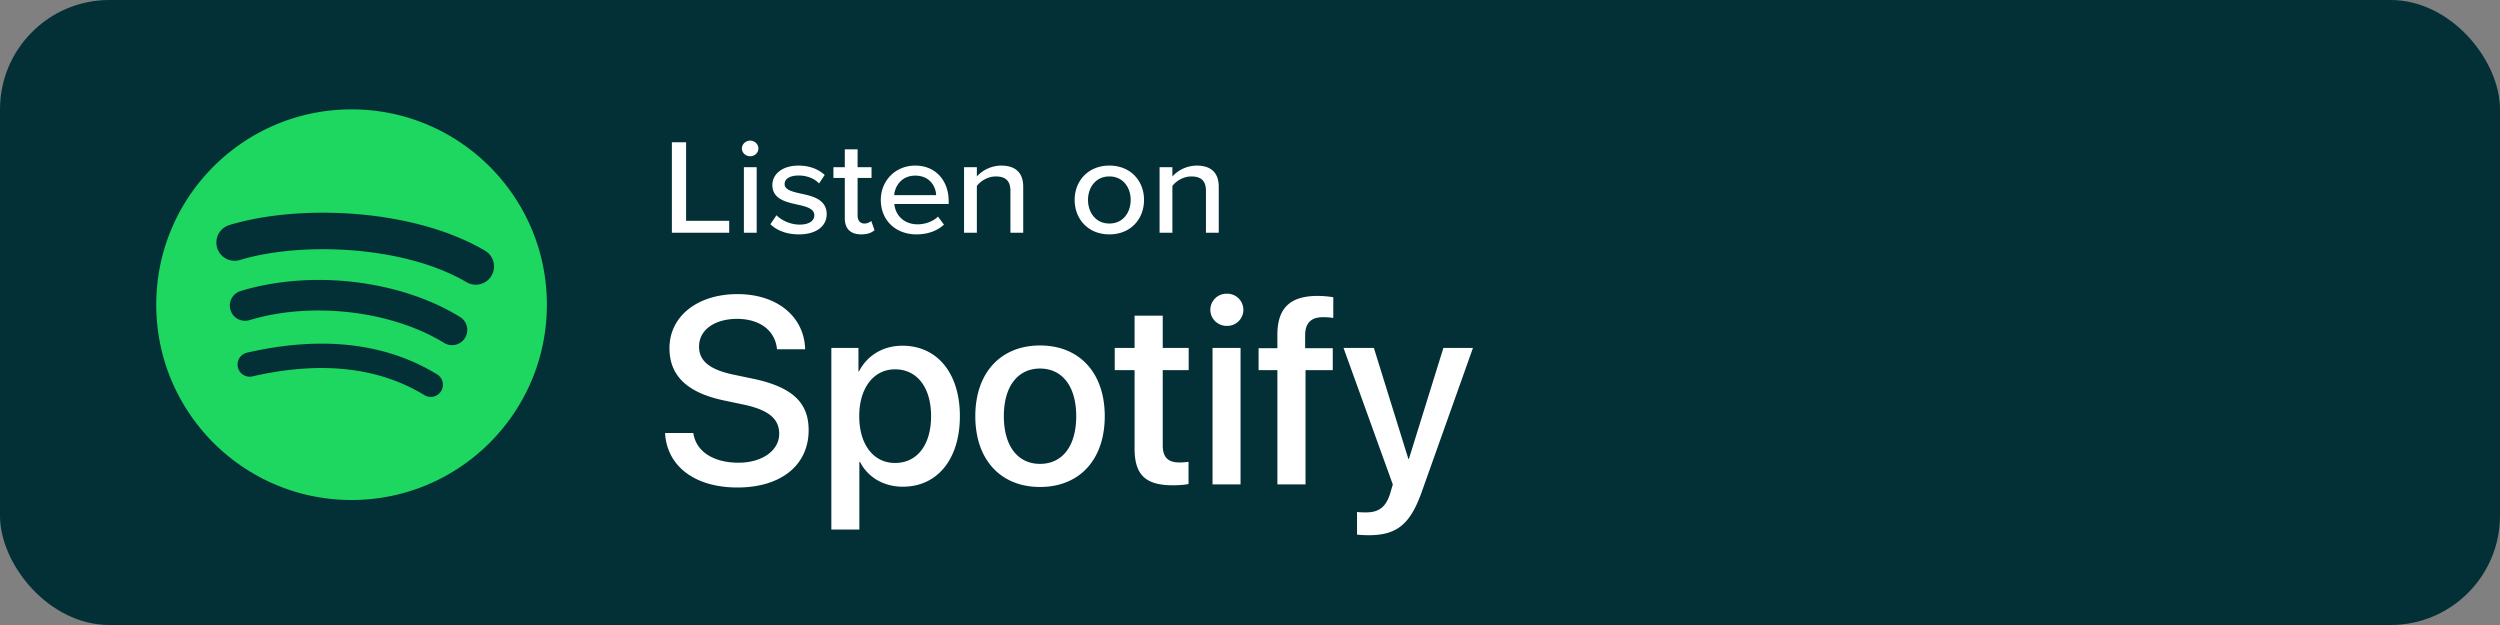
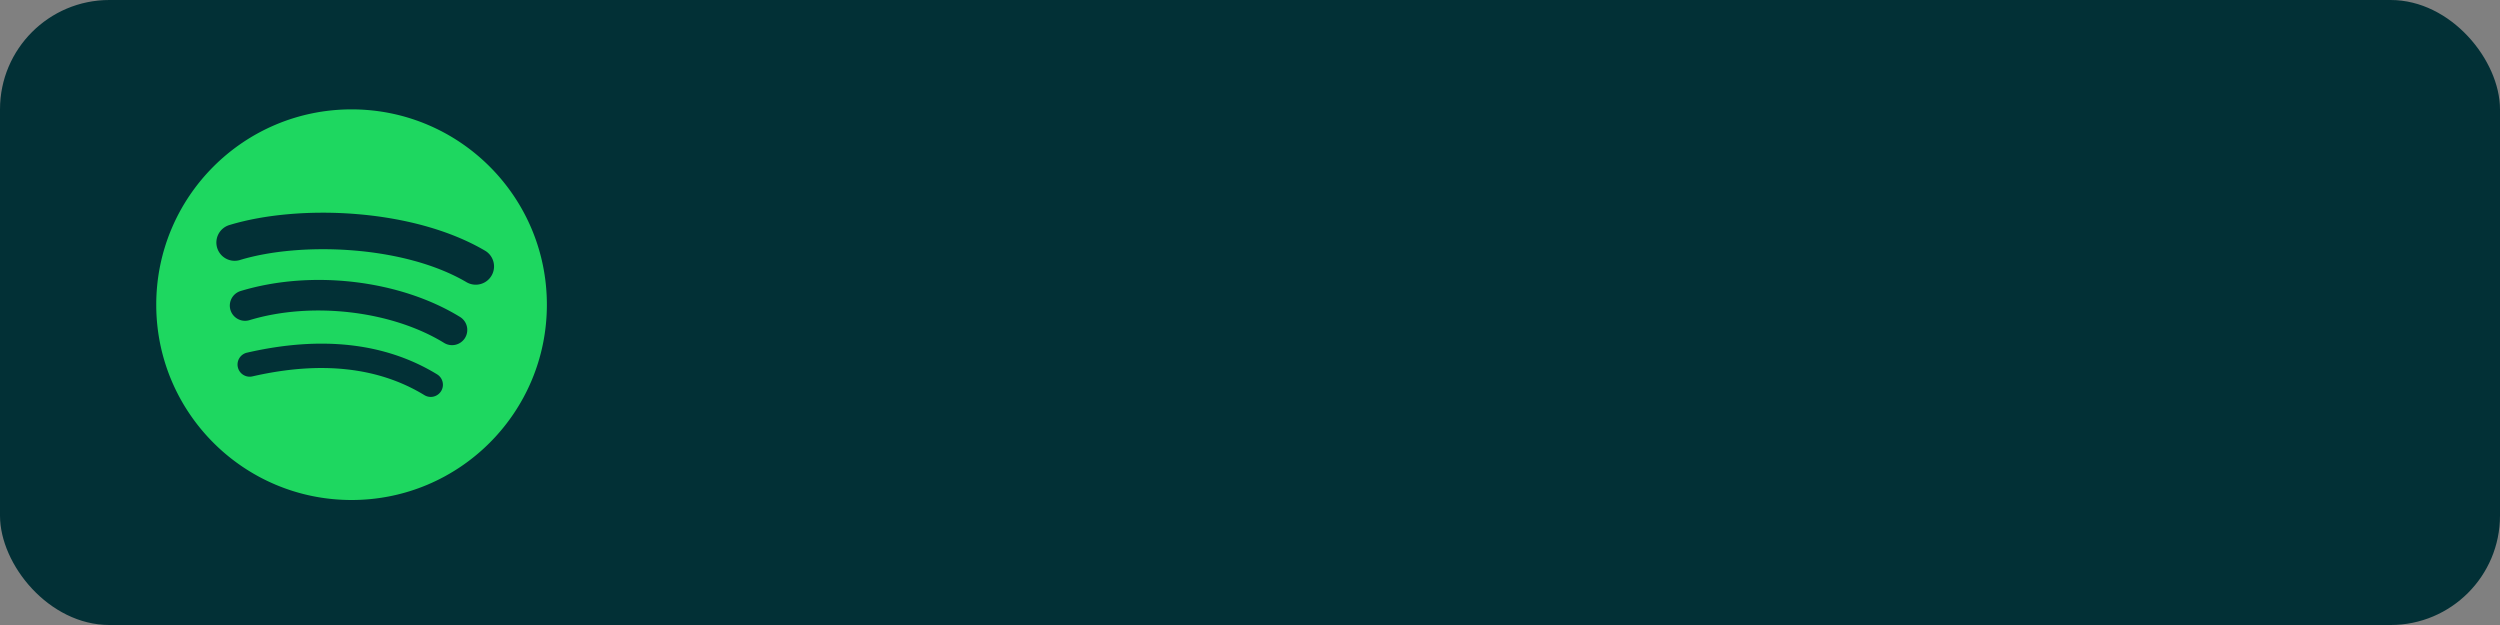
<svg xmlns="http://www.w3.org/2000/svg" viewBox="0 0 160 40">
  <rect x="0" y="0" width="160" height="40" fill="#808080" stroke="none" />
  <g fill="none" fill-rule="evenodd">
    <rect fill="#023036" width="160" height="40" rx="7" />
-     <path d="M43 14.896V9.104h.91v5.028h2.758v.764H43Zm5.009-4.897c-.282 0-.528-.218-.528-.495 0-.278.246-.504.528-.504.291 0 .528.226.528.504 0 .277-.237.495-.528.495Zm-.4 4.897v-4.194h.818v4.194h-.819Zm1.695-.547.391-.573c.3.312.883.599 1.475.599.619 0 .946-.243.946-.6 0-.416-.5-.555-1.065-.677-.746-.165-1.62-.356-1.62-1.259 0-.668.601-1.241 1.675-1.241.755 0 1.302.26 1.675.599l-.364.547c-.255-.295-.747-.512-1.302-.512s-.9.208-.9.547c0 .364.472.486 1.018.607.765.165 1.675.365 1.675 1.329 0 .72-.619 1.285-1.775 1.285-.737 0-1.383-.217-1.83-.651Zm5.81.651c-.692 0-1.047-.373-1.047-1.033v-2.58h-.728v-.685h.728V9.556h.819v1.146h.892v.686h-.892v2.405c0 .295.146.512.428.512a.646.646 0 0 0 .446-.165l.21.59c-.174.157-.429.27-.856.27Zm1.258-2.205c0-1.216.92-2.197 2.203-2.197 1.32 0 2.139.98 2.139 2.266v.191h-3.477c.064.712.61 1.302 1.493 1.302.464 0 .974-.173 1.301-.494l.383.512c-.437.408-1.056.625-1.766.625-1.31 0-2.276-.886-2.276-2.205Zm2.203-1.555c-.883 0-1.302.678-1.347 1.25h2.685c-.018-.555-.41-1.25-1.338-1.25Zm6.092 3.656v-2.683c0-.695-.373-.92-.938-.92-.51 0-.974.295-1.21.607v2.996h-.82v-4.194h.82v.59a2.136 2.136 0 0 1 1.556-.694c.929 0 1.411.469 1.411 1.354v2.944h-.82Zm6.331.104c-1.365 0-2.22-.99-2.22-2.205 0-1.207.855-2.197 2.22-2.197 1.374 0 2.22.99 2.22 2.197 0 1.215-.846 2.205-2.22 2.205Zm0-.695c.883 0 1.365-.712 1.365-1.51 0-.79-.482-1.503-1.365-1.503-.874 0-1.365.712-1.365 1.503 0 .798.491 1.51 1.365 1.51Zm6.183.59v-2.682c0-.695-.373-.92-.938-.92-.51 0-.974.295-1.21.607v2.996h-.82v-4.194h.82v.59a2.136 2.136 0 0 1 1.556-.694c.929 0 1.411.469 1.411 1.354v2.944h-.82Z" fill="#FFF" fill-rule="nonzero" />
    <path d="M29.894 18.082c-4.03-2.393-10.675-2.613-14.522-1.446a1.169 1.169 0 1 1-.679-2.237c4.416-1.34 11.756-1.082 16.395 1.672a1.17 1.17 0 0 1-1.194 2.01Zm-.132 3.544a.975.975 0 0 1-1.34.32c-3.36-2.064-8.482-2.662-12.456-1.456a.976.976 0 0 1-1.216-.65.976.976 0 0 1 .65-1.215c4.54-1.377 10.183-.71 14.042 1.66a.975.975 0 0 1 .32 1.34Zm-1.53 3.403a.778.778 0 0 1-1.07.26c-2.936-1.794-6.63-2.2-10.982-1.206a.779.779 0 1 1-.347-1.518c4.762-1.089 8.846-.62 12.141 1.393a.78.78 0 0 1 .259 1.071ZM22.5 7C15.597 7 10 12.596 10 19.5S15.597 32 22.5 32C29.404 32 35 26.404 35 19.5S29.404 7 22.5 7Z" fill="#1ED760" />
-     <path d="M47.188 31.2c2.79 0 4.565-1.42 4.565-3.678 0-1.743-1.029-2.748-3.536-3.279l-1.311-.274c-1.552-.332-2.167-.913-2.167-1.784 0-1.096 1.03-1.777 2.432-1.777 1.453 0 2.44.739 2.557 1.943h1.801c-.058-2.092-1.793-3.528-4.333-3.528-2.548 0-4.35 1.41-4.35 3.461 0 1.727 1.088 2.839 3.487 3.345l1.303.274c1.602.349 2.233.93 2.233 1.86 0 1.07-1.087 1.85-2.606 1.85-1.594 0-2.723-.713-2.889-1.9h-1.81c.117 2.133 1.918 3.486 4.624 3.486Zm7.811 2.689v-4.325h.042c.498.971 1.494 1.585 2.747 1.585 2.191 0 3.644-1.751 3.644-4.515s-1.46-4.508-3.677-4.508c-1.262 0-2.266.64-2.78 1.644h-.034v-1.502h-1.735v11.62H55Zm2.283-4.259c-1.378 0-2.291-1.178-2.291-2.996 0-1.801.921-2.997 2.29-2.997 1.42 0 2.308 1.17 2.308 2.997 0 1.834-.888 2.996-2.307 2.996Zm9.28 1.536c2.499 0 4.142-1.718 4.142-4.532 0-2.806-1.652-4.524-4.142-4.524s-4.142 1.718-4.142 4.524c0 2.814 1.643 4.532 4.142 4.532Zm0-1.478c-1.403 0-2.316-1.112-2.316-3.054 0-1.934.913-3.047 2.316-3.047 1.403 0 2.316 1.113 2.316 3.047 0 1.942-.905 3.054-2.316 3.054Zm8.508 1.37c.399 0 .797-.033.996-.083v-1.42a3.923 3.923 0 0 1-.589.042c-.73 0-1.062-.34-1.062-1.096v-4.814h1.66v-1.42h-1.66v-2.066h-1.802v2.067h-1.27v1.419h1.27v5.014c0 1.685.69 2.357 2.457 2.357Zm3.43-10.202a1.03 1.03 0 1 0 0-2.058 1.03 1.03 0 0 0-1.038 1.03c0 .564.465 1.028 1.038 1.028ZM79.395 31v-8.732h-1.793V31h1.793Zm4.159 0v-7.313h1.743v-1.403h-1.768v-.822c0-.772.365-1.162 1.145-1.162.241 0 .482.017.656.05v-1.328a6.424 6.424 0 0 0-1.004-.083c-1.777 0-2.574.797-2.574 2.49v.855H80.55v1.403h1.203V31h1.802Zm4.026 3.254c1.81 0 2.672-.68 3.42-2.797l3.27-9.19h-1.893l-2.208 7.106h-.033l-2.208-7.105h-1.942l3.154 8.74c0 .009-.158.523-.158.54-.274.896-.722 1.245-1.552 1.245-.15 0-.448 0-.58-.033v1.452c.132.025.58.042.73.042Z" fill="#FFF" fill-rule="nonzero" />
  </g>
</svg>